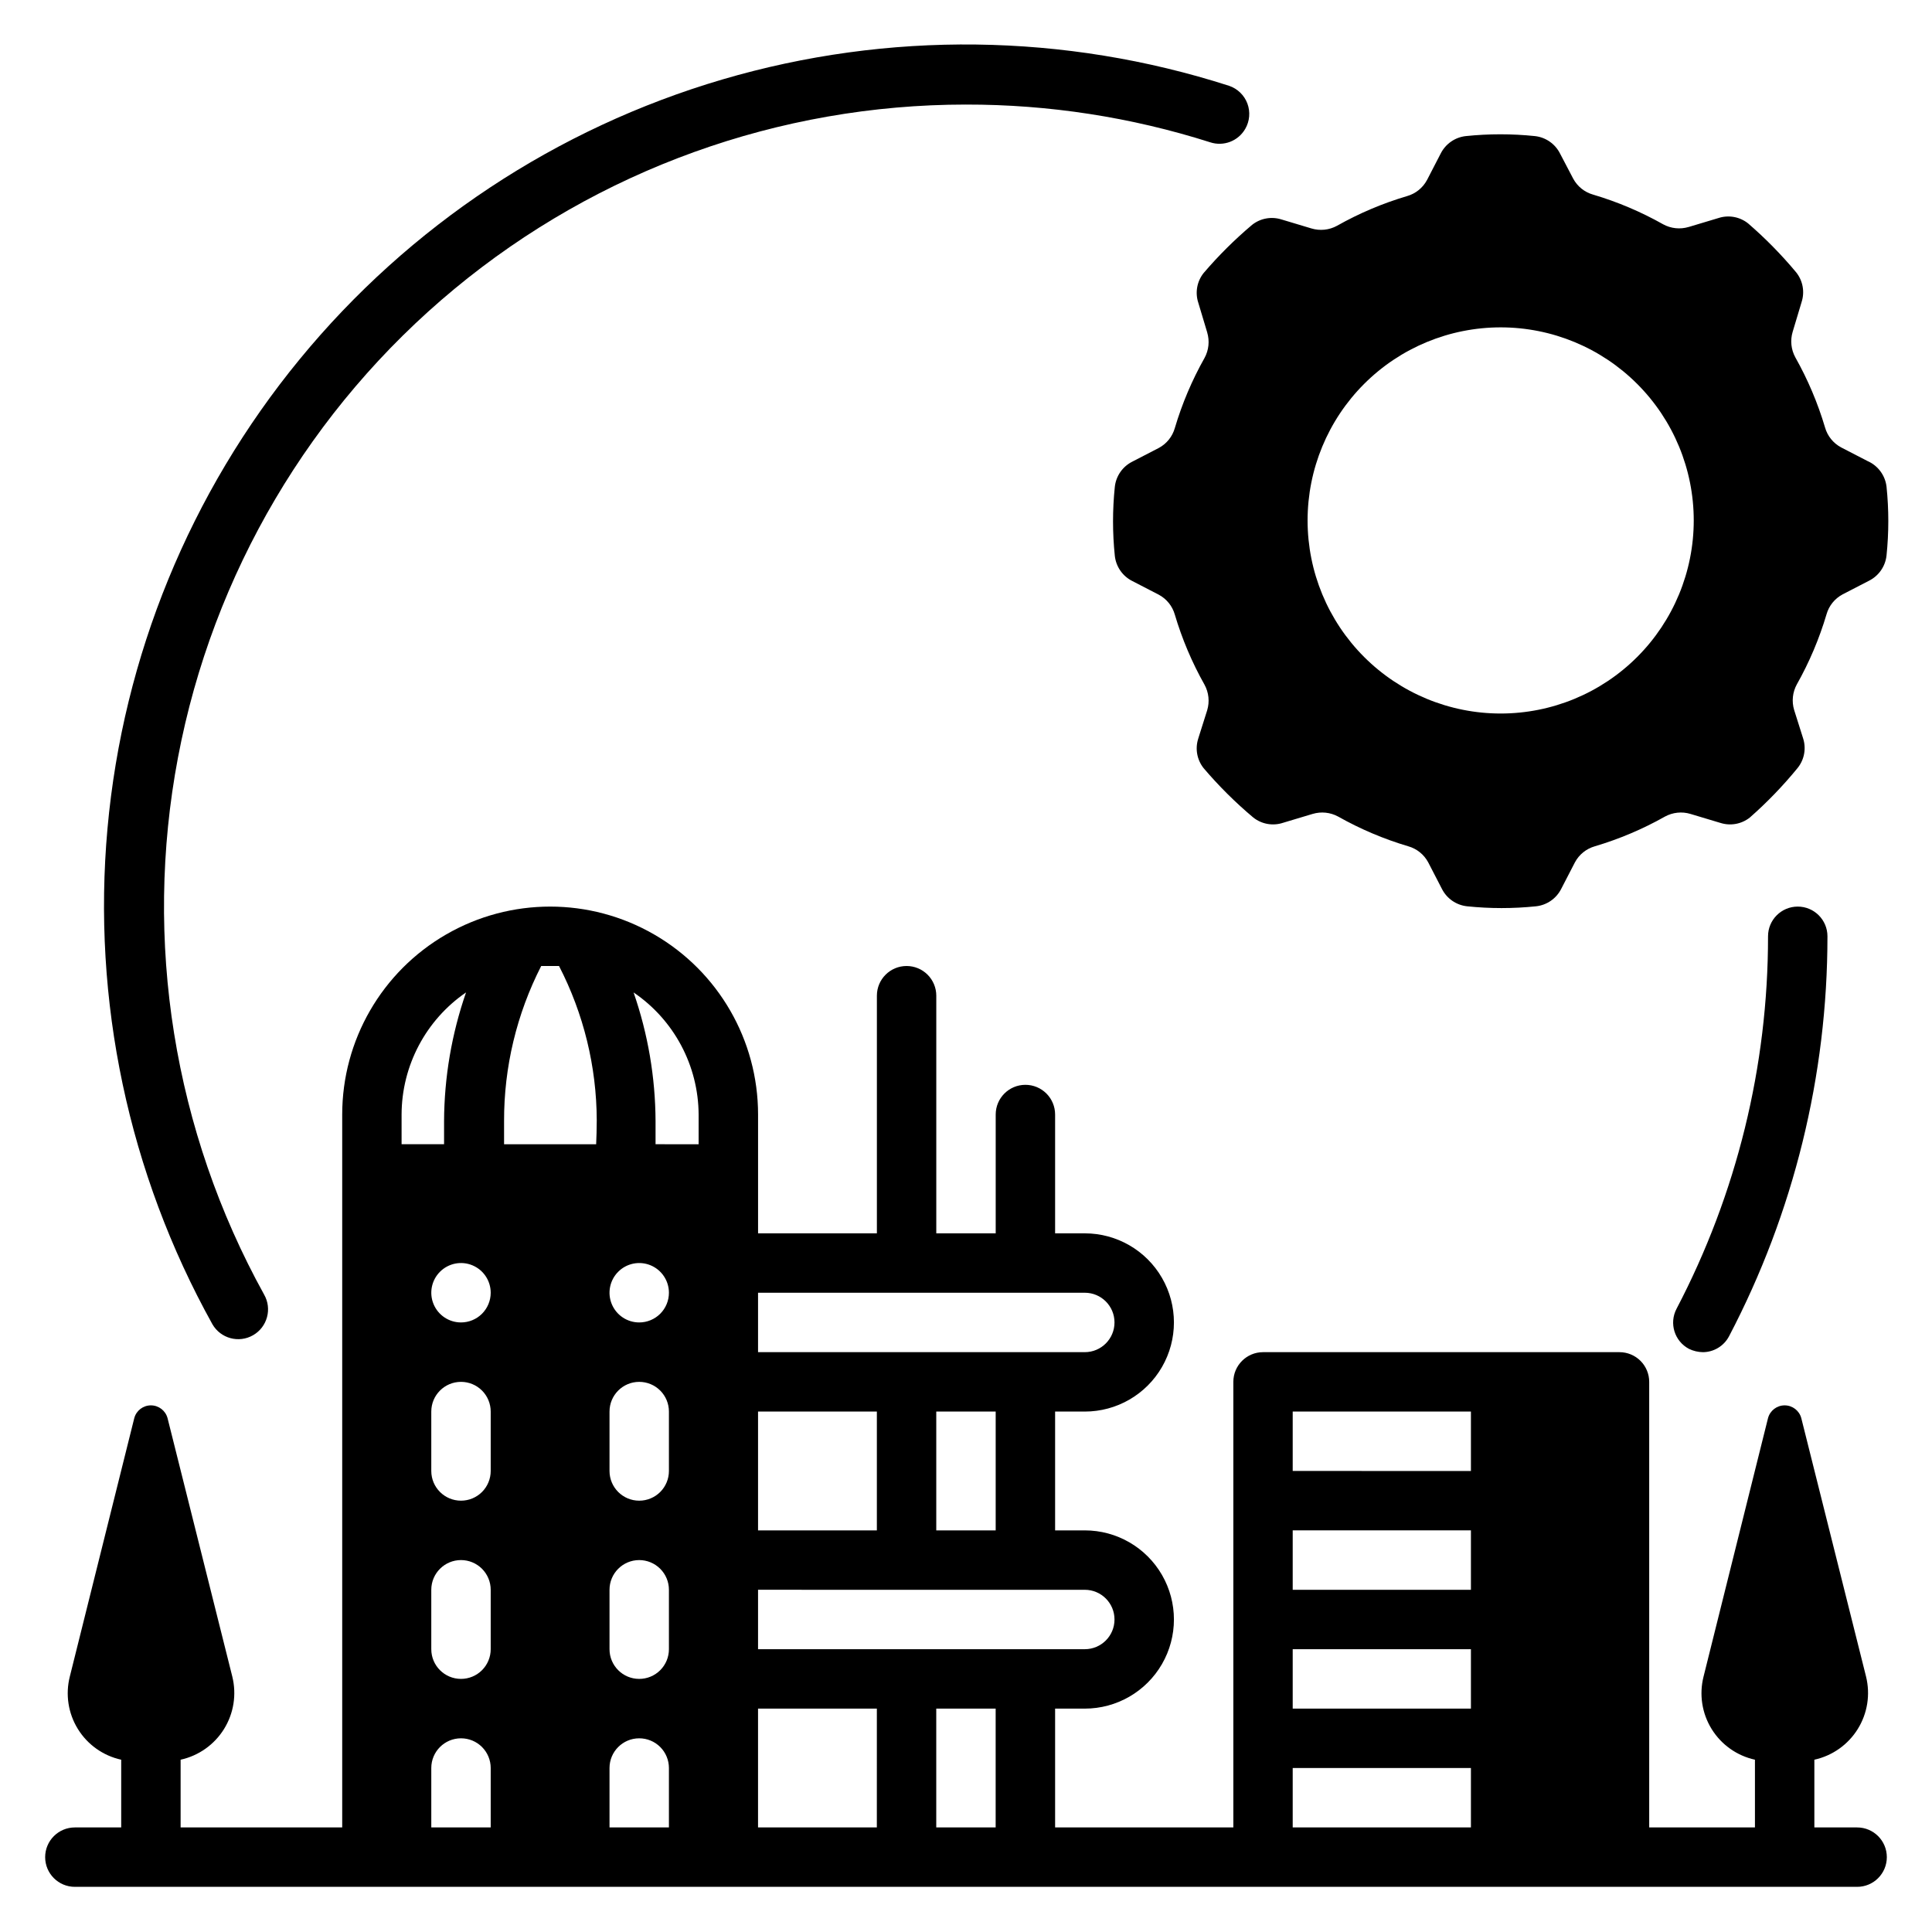
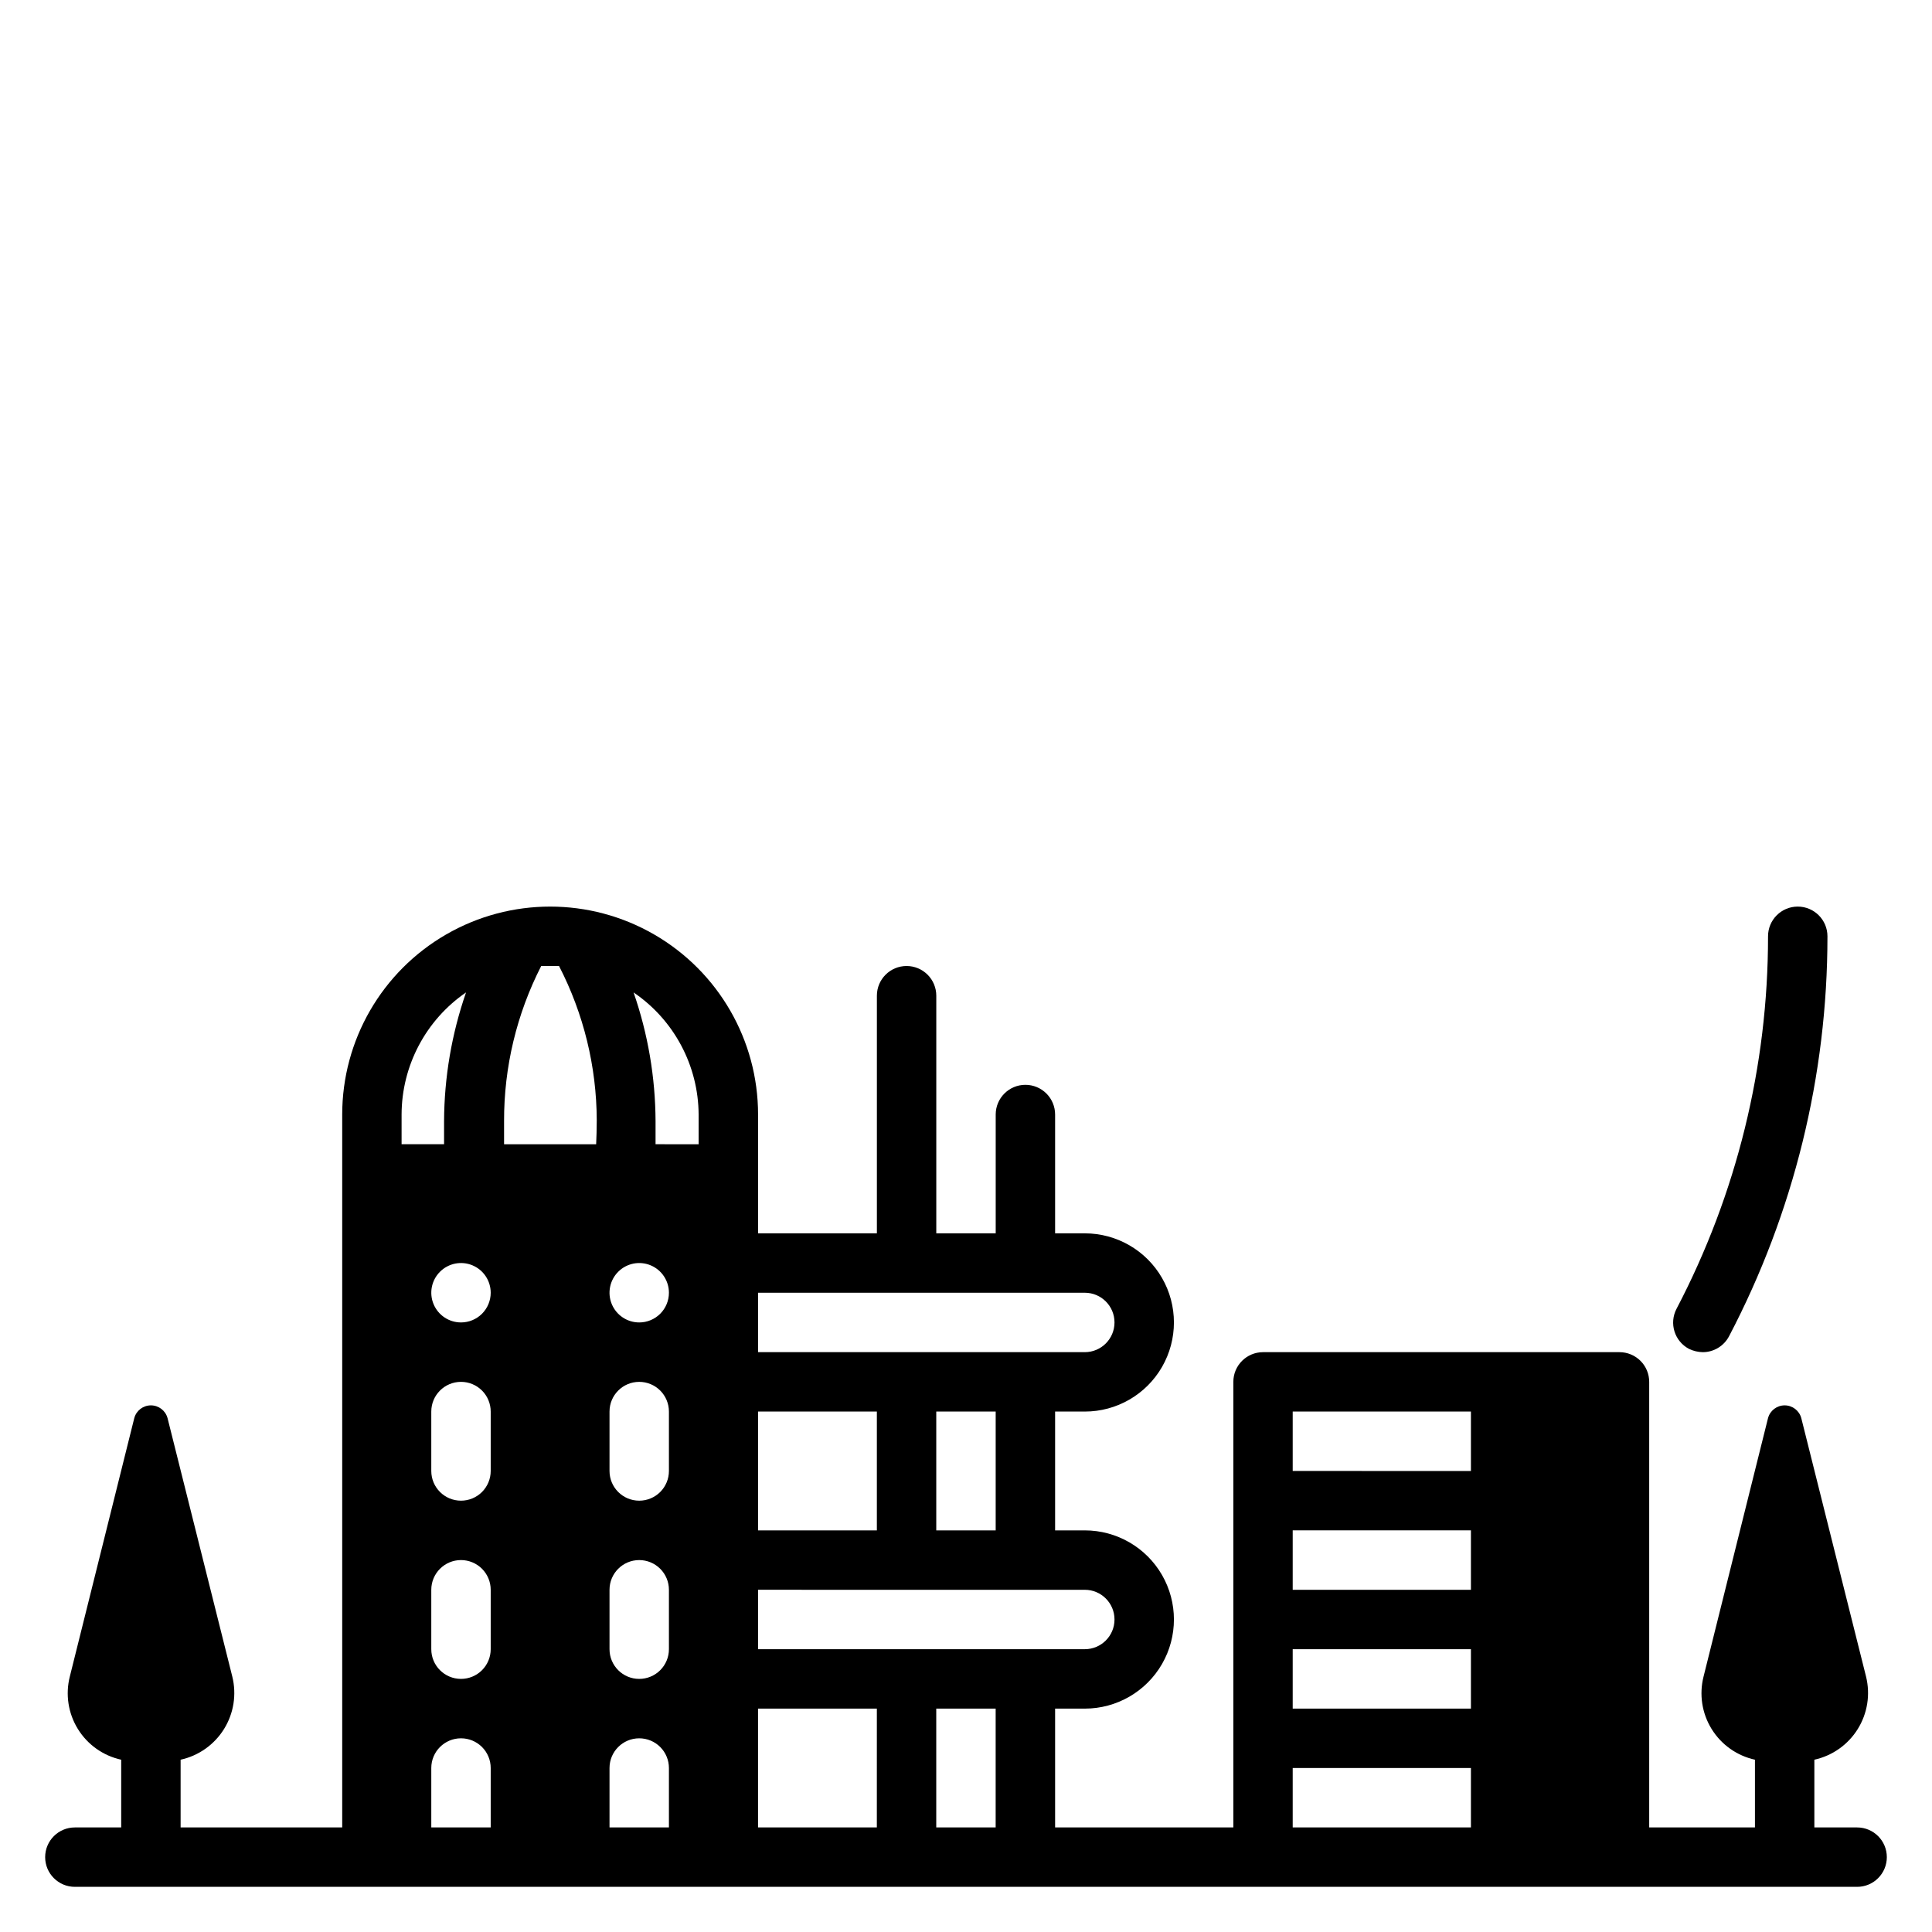
<svg xmlns="http://www.w3.org/2000/svg" fill="#000000" width="800px" height="800px" version="1.1" viewBox="144 144 512 512">
  <g>
-     <path d="m638.91 266.18-7.008-3.621h0.004c-2.078-1.109-3.609-3.012-4.254-5.277-1.918-6.469-4.559-12.699-7.871-18.578-1.133-2.07-1.387-4.508-0.707-6.769l2.363-7.871h-0.004c0.883-2.695 0.352-5.652-1.414-7.871-3.891-4.672-8.156-9.016-12.754-12.988-2.219-1.77-5.176-2.301-7.871-1.418l-7.871 2.363-0.004-0.004c-2.258 0.68-4.699 0.426-6.769-0.707-5.875-3.312-12.109-5.953-18.578-7.871-2.262-0.641-4.164-2.176-5.273-4.25l-3.465-6.613c-1.293-2.586-3.816-4.336-6.691-4.644-6.07-0.629-12.191-0.629-18.262 0-2.875 0.309-5.394 2.059-6.691 4.644l-3.621 7.008v-0.004c-1.109 2.074-3.012 3.609-5.273 4.254-6.469 1.914-12.703 4.555-18.578 7.871-2.07 1.133-4.508 1.387-6.769 0.707l-7.871-2.363v0.004c-2.695-0.883-5.656-0.352-7.875 1.414-4.617 3.898-8.906 8.16-12.828 12.754-1.77 2.219-2.301 5.176-1.418 7.871l2.363 7.871-0.004 0.004c0.68 2.258 0.426 4.699-0.707 6.769-3.312 5.875-5.953 12.109-7.871 18.578-0.645 2.262-2.176 4.164-4.25 5.273l-7.008 3.621c-2.586 1.293-4.336 3.816-4.644 6.691-0.629 6.07-0.629 12.191 0 18.262 0.309 2.875 2.059 5.398 4.644 6.691l7.008 3.621c2.074 1.109 3.606 3.012 4.25 5.273 1.918 6.469 4.559 12.703 7.871 18.578 1.133 2.07 1.387 4.512 0.707 6.769l-2.363 7.477 0.004 0.004c-0.883 2.695-0.352 5.652 1.418 7.871 4.008 4.715 8.406 9.086 13.145 13.066 2.219 1.77 5.176 2.301 7.871 1.418l7.871-2.363v0.004c2.262-0.68 4.699-0.426 6.773 0.707 5.875 3.312 12.105 5.953 18.578 7.871 2.262 0.645 4.164 2.176 5.273 4.25l3.621 7.008c1.293 2.586 3.816 4.336 6.691 4.644 6.07 0.629 12.191 0.629 18.262 0 2.875-0.309 5.394-2.059 6.691-4.644l3.621-7.008c1.109-2.074 3.012-3.606 5.273-4.25 6.469-1.918 12.703-4.559 18.578-7.871 2.07-1.133 4.512-1.387 6.769-0.707l7.871 2.363 0.004-0.004c2.691 0.883 5.652 0.352 7.871-1.418 4.578-4.023 8.816-8.422 12.672-13.145 1.77-2.219 2.301-5.176 1.418-7.871l-2.363-7.477v-0.004c-0.68-2.258-0.422-4.699 0.711-6.769 3.312-5.875 5.953-12.109 7.871-18.578 0.641-2.262 2.176-4.164 4.25-5.273l7.008-3.621c2.586-1.297 4.336-3.816 4.644-6.691 0.629-6.07 0.629-12.191 0-18.262-0.363-2.992-2.277-5.566-5.039-6.769zm-97.219 66.91c-13.57 0-26.586-5.391-36.184-14.988-9.594-9.594-14.984-22.609-14.984-36.18 0-13.57 5.391-26.586 14.984-36.18 9.598-9.598 22.613-14.988 36.184-14.988 13.57 0 26.586 5.391 36.18 14.988 9.598 9.594 14.988 22.609 14.988 36.18 0 13.57-5.391 26.586-14.988 36.18-9.594 9.598-22.609 14.988-36.18 14.988z" />
-     <path d="m400 171.71c21.953-0.031 43.781 3.34 64.707 9.996 3.543 1.172 7.422-0.309 9.289-3.543 1.188-2.039 1.398-4.5 0.578-6.715-0.824-2.211-2.598-3.934-4.828-4.699-43.594-14.02-90.391-14.605-134.32-1.684-43.93 12.922-82.957 38.754-112.01 74.145-29.059 35.391-46.801 78.699-50.926 124.3-4.125 45.605 5.562 91.395 27.797 131.42 2.176 3.785 7.004 5.09 10.785 2.914 3.781-2.172 5.086-7.004 2.914-10.785-23.953-43.336-32.02-93.672-22.816-142.32 9.207-48.652 35.105-92.562 73.234-124.15 38.125-31.59 86.082-48.879 135.6-48.879z" />
    <path d="m595.23 502.34c2.945 0.004 5.648-1.637 7.004-4.254 17.121-32.691 26.062-69.051 26.059-105.96 0-4.348-3.527-7.871-7.875-7.871-4.348 0-7.871 3.523-7.871 7.871 0.02 34.383-8.297 68.258-24.246 98.715-2.019 3.848-0.539 8.605 3.309 10.629 1.129 0.547 2.363 0.84 3.621 0.867z" />
    <path d="m636.16 628.29h-11.336v-17.949c4.773-1.047 8.922-3.981 11.5-8.129 2.582-4.152 3.371-9.168 2.195-13.914l-17.16-68.488v0.004c-0.535-1.996-2.344-3.379-4.406-3.379-2.066 0-3.871 1.383-4.41 3.379l-17.082 68.488v-0.004c-1.199 4.734-0.43 9.754 2.137 13.906 2.566 4.156 6.711 7.09 11.48 8.137v17.949h-28.023v-118.08c0-2.09-0.828-4.09-2.305-5.566s-3.481-2.305-5.566-2.305h-94.465c-4.348 0-7.871 3.523-7.871 7.871v118.08h-47.234v-31.488h7.875c8.434 0 16.23-4.504 20.449-11.809 4.219-7.309 4.219-16.309 0-23.617s-12.016-11.809-20.449-11.809h-7.875v-31.488h7.875c8.434 0 16.23-4.5 20.449-11.809 4.219-7.305 4.219-16.309 0-23.613-4.219-7.309-12.016-11.809-20.449-11.809h-7.875v-31.488c0-2.09-0.828-4.09-2.305-5.566-1.477-1.477-3.477-2.305-5.566-2.305-4.348 0-7.871 3.523-7.871 7.871v31.488h-15.746v-62.977c0-2.09-0.828-4.09-2.305-5.566-1.477-1.477-3.477-2.305-5.566-2.305-4.348 0-7.871 3.523-7.871 7.871v62.977h-31.488v-31.488c0-19.688-10.504-37.879-27.551-47.723-17.051-9.844-38.055-9.844-55.105 0s-27.551 28.035-27.551 47.723v188.93h-42.824v-17.949c4.773-1.047 8.922-3.981 11.5-8.129 2.582-4.152 3.371-9.168 2.195-13.914l-17.16-68.488v0.004c-0.539-1.996-2.344-3.379-4.41-3.379-2.062 0-3.871 1.383-4.406 3.379l-17.082 68.488v-0.004c-1.199 4.734-0.43 9.754 2.137 13.906 2.566 4.156 6.711 7.09 11.48 8.137v17.949h-12.281c-4.348 0-7.871 3.523-7.871 7.871s3.523 7.871 7.871 7.871h472.32c4.348 0 7.871-3.523 7.871-7.871s-3.523-7.871-7.871-7.871zm-291.27-141.7h86.594c4.348 0 7.871 3.523 7.871 7.871 0 4.348-3.523 7.875-7.871 7.875h-86.594zm62.977 31.488v31.488h-15.746v-31.488zm-62.977 0h31.488v31.488h-31.488zm0 47.23 86.594 0.004c4.348 0 7.871 3.523 7.871 7.871s-3.523 7.871-7.871 7.871h-86.594zm-94.465-125.95c0.031-12.938 6.418-25.031 17.082-32.355-3.805 10.965-5.773 22.48-5.824 34.086v6.141h-11.258zm23.617 188.93h-15.746v-15.746c0-4.348 3.527-7.871 7.875-7.871 2.086 0 4.09 0.828 5.566 2.305 1.473 1.477 2.305 3.481 2.305 5.566zm0-47.23v-0.004c0 2.09-0.832 4.09-2.305 5.566-1.477 1.477-3.481 2.305-5.566 2.305-4.348 0-7.875-3.523-7.875-7.871v-15.742c0-4.348 3.527-7.875 7.875-7.875 2.086 0 4.09 0.832 5.566 2.309 1.473 1.477 2.305 3.477 2.305 5.566zm0-47.23v-0.004c0 2.086-0.832 4.09-2.305 5.566-1.477 1.477-3.481 2.305-5.566 2.305-4.348 0-7.875-3.523-7.875-7.871v-15.746c0-4.348 3.527-7.871 7.875-7.871 2.086 0 4.09 0.828 5.566 2.305 1.473 1.477 2.305 3.481 2.305 5.566zm-7.871-39.359v-0.008c-3.188 0-6.055-1.918-7.273-4.859-1.219-2.941-0.547-6.324 1.707-8.578 2.25-2.25 5.637-2.926 8.578-1.707s4.859 4.09 4.859 7.273c0 2.09-0.832 4.09-2.305 5.566-1.477 1.477-3.481 2.305-5.566 2.305zm35.816-47.23h-24.402v-6.141-0.008c-0.039-14.285 3.336-28.371 9.84-41.09h4.727-0.004c6.519 12.633 9.949 26.637 9.996 40.855 0 2.438-0.078 4.406-0.156 6.375zm19.285 181.05h-15.742v-15.746c0-4.348 3.523-7.871 7.871-7.871 2.086 0 4.09 0.828 5.566 2.305 1.477 1.477 2.305 3.481 2.305 5.566zm0-47.23v-0.004c0 2.09-0.828 4.09-2.305 5.566-1.477 1.477-3.481 2.305-5.566 2.305-4.348 0-7.871-3.523-7.871-7.871v-15.742c0-4.348 3.523-7.875 7.871-7.875 2.086 0 4.09 0.832 5.566 2.309 1.477 1.477 2.305 3.477 2.305 5.566zm0-47.23v-0.004c0 2.086-0.828 4.09-2.305 5.566-1.477 1.477-3.481 2.305-5.566 2.305-4.348 0-7.871-3.523-7.871-7.871v-15.746c0-4.348 3.523-7.871 7.871-7.871 2.086 0 4.09 0.828 5.566 2.305 1.477 1.477 2.305 3.481 2.305 5.566zm-7.871-39.359v-0.008c-3.184 0-6.055-1.918-7.273-4.859-1.219-2.941-0.543-6.324 1.707-8.578 2.25-2.25 5.637-2.926 8.578-1.707 2.941 1.219 4.859 4.09 4.859 7.273 0 2.09-0.828 4.09-2.305 5.566-1.477 1.477-3.481 2.305-5.566 2.305zm15.742-47.23-11.414-0.008v-6.141c-0.051-11.605-2.016-23.121-5.824-34.086 10.727 7.289 17.172 19.391 17.238 32.355zm47.23 181.05-31.484-0.004v-31.488h31.488zm31.488 0-15.742-0.004v-31.488h15.742zm125.95 0-47.23-0.004v-15.746h47.23zm0-31.488-47.23-0.004v-15.746h47.23zm0-31.488-47.23-0.004v-15.746h47.23zm0-31.488-47.23-0.004v-15.746h47.23z" />
  </g>
</svg>